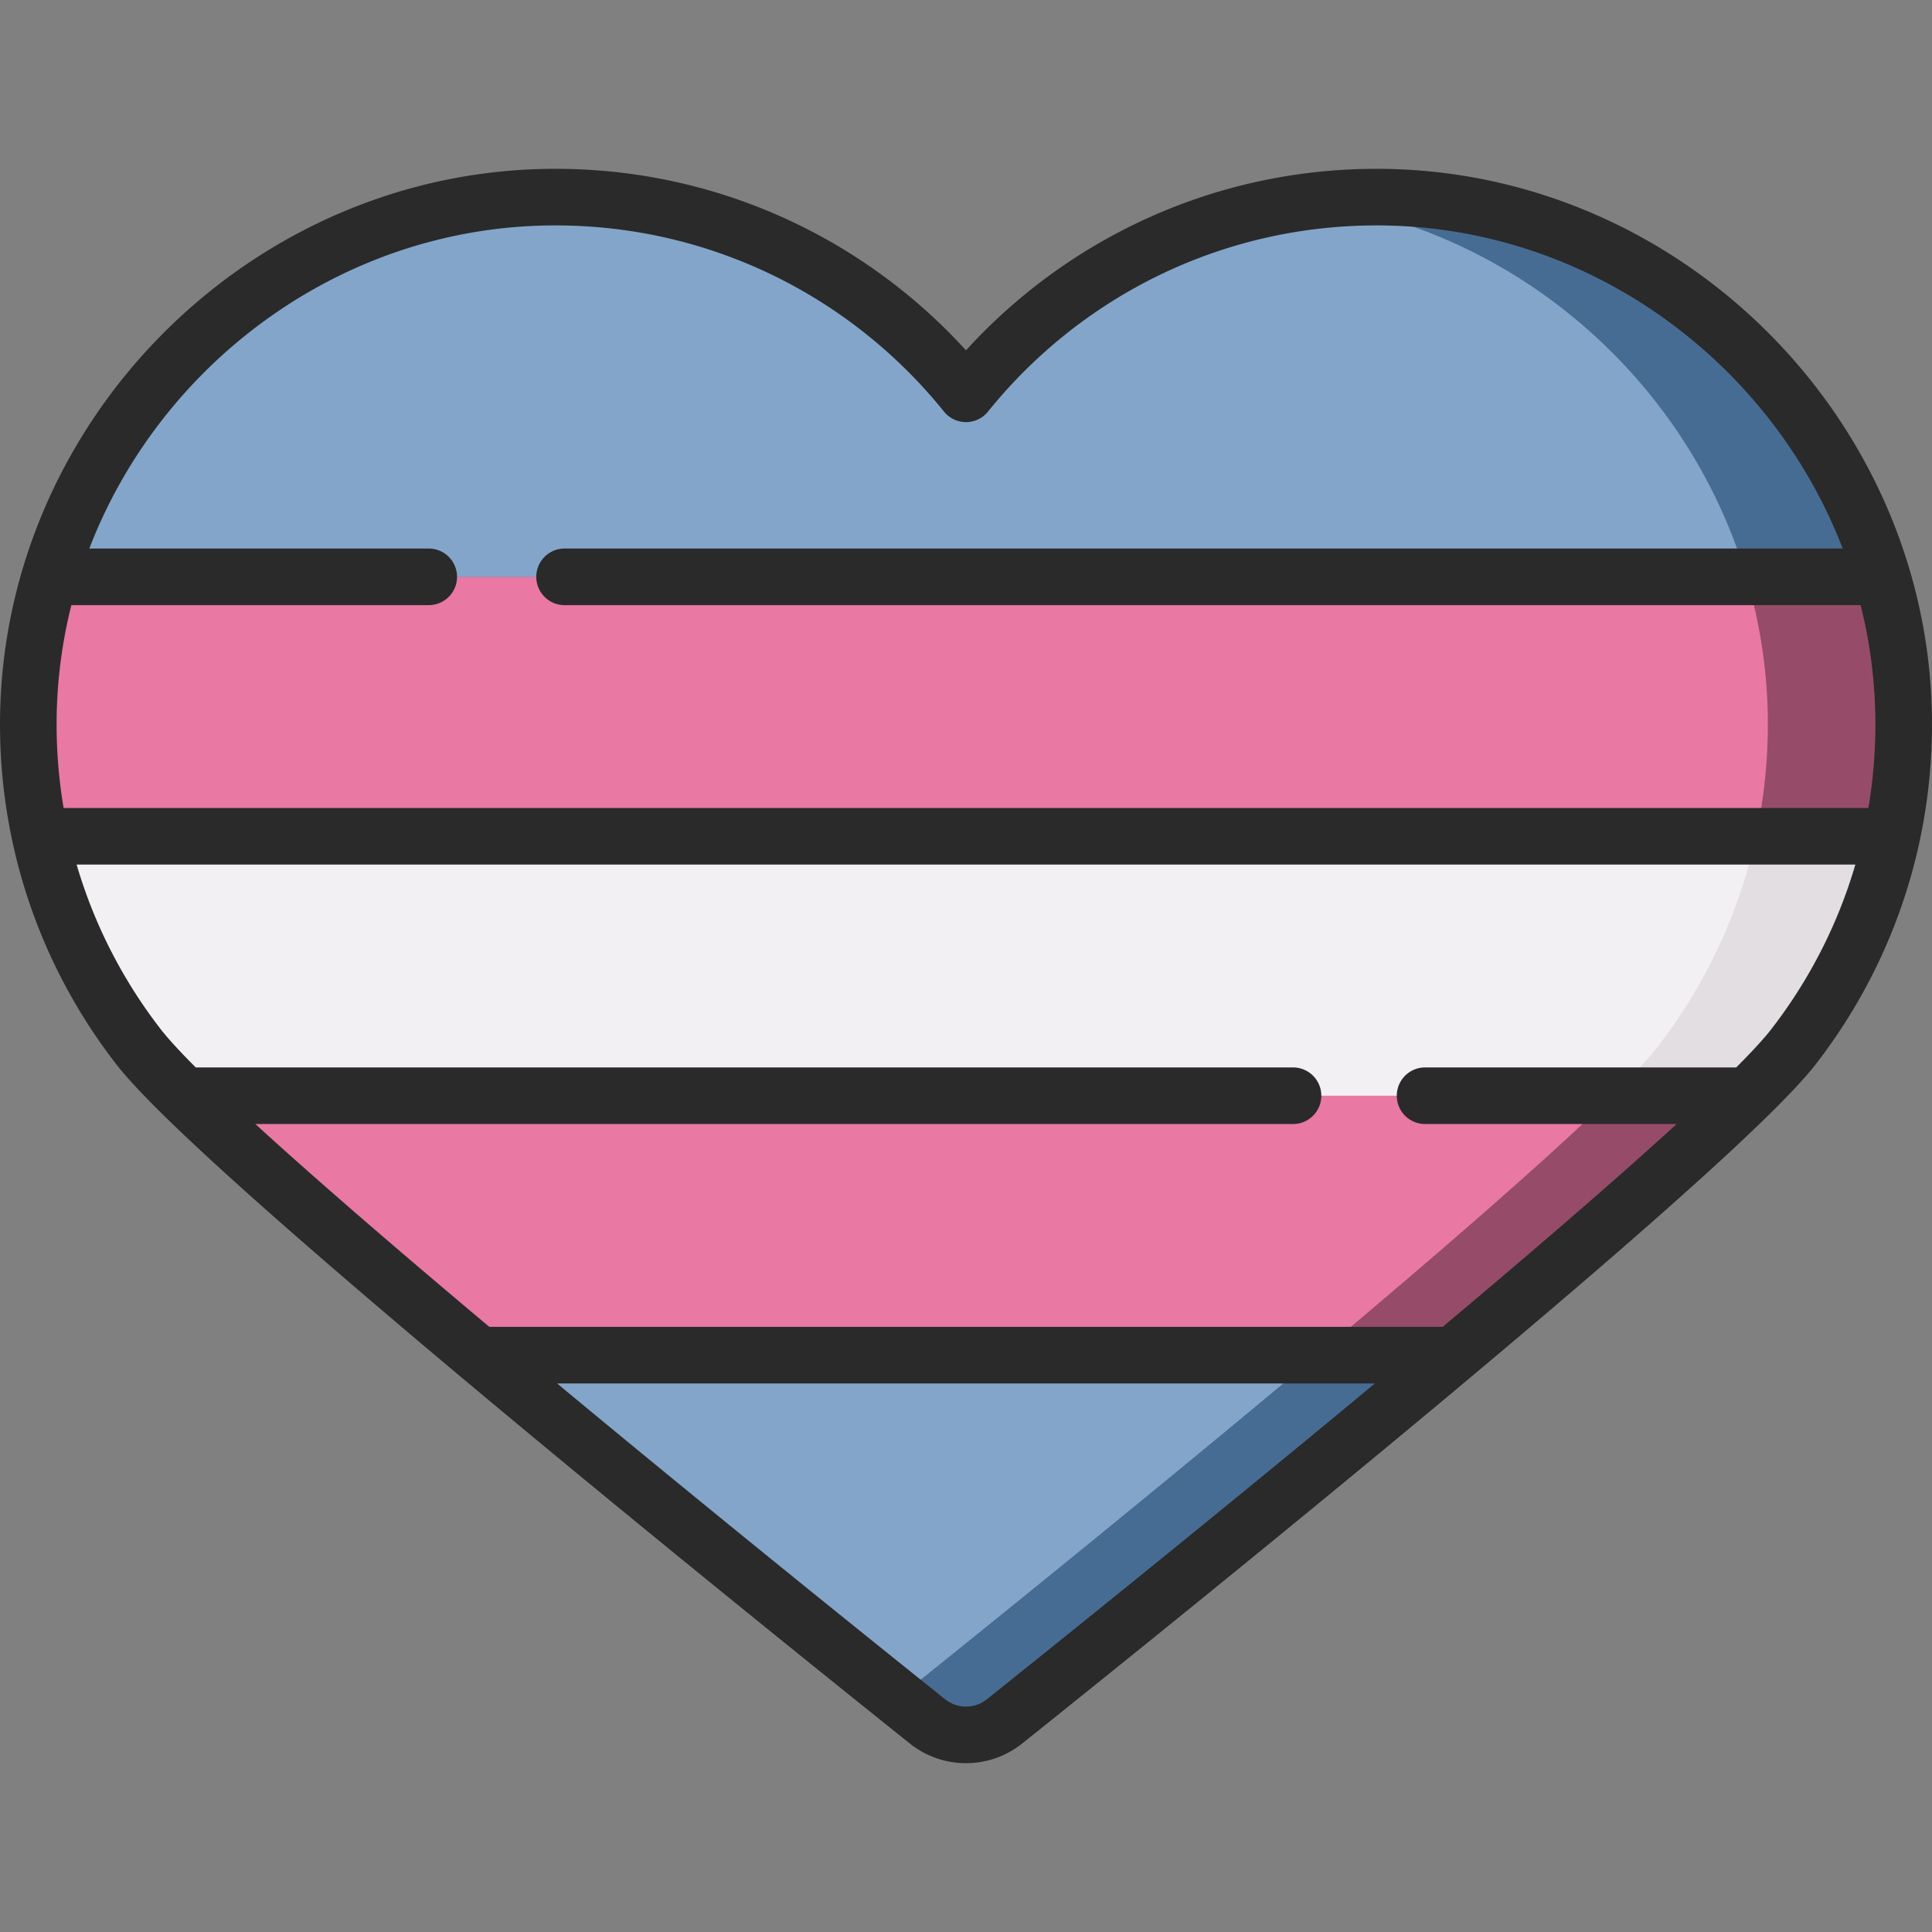
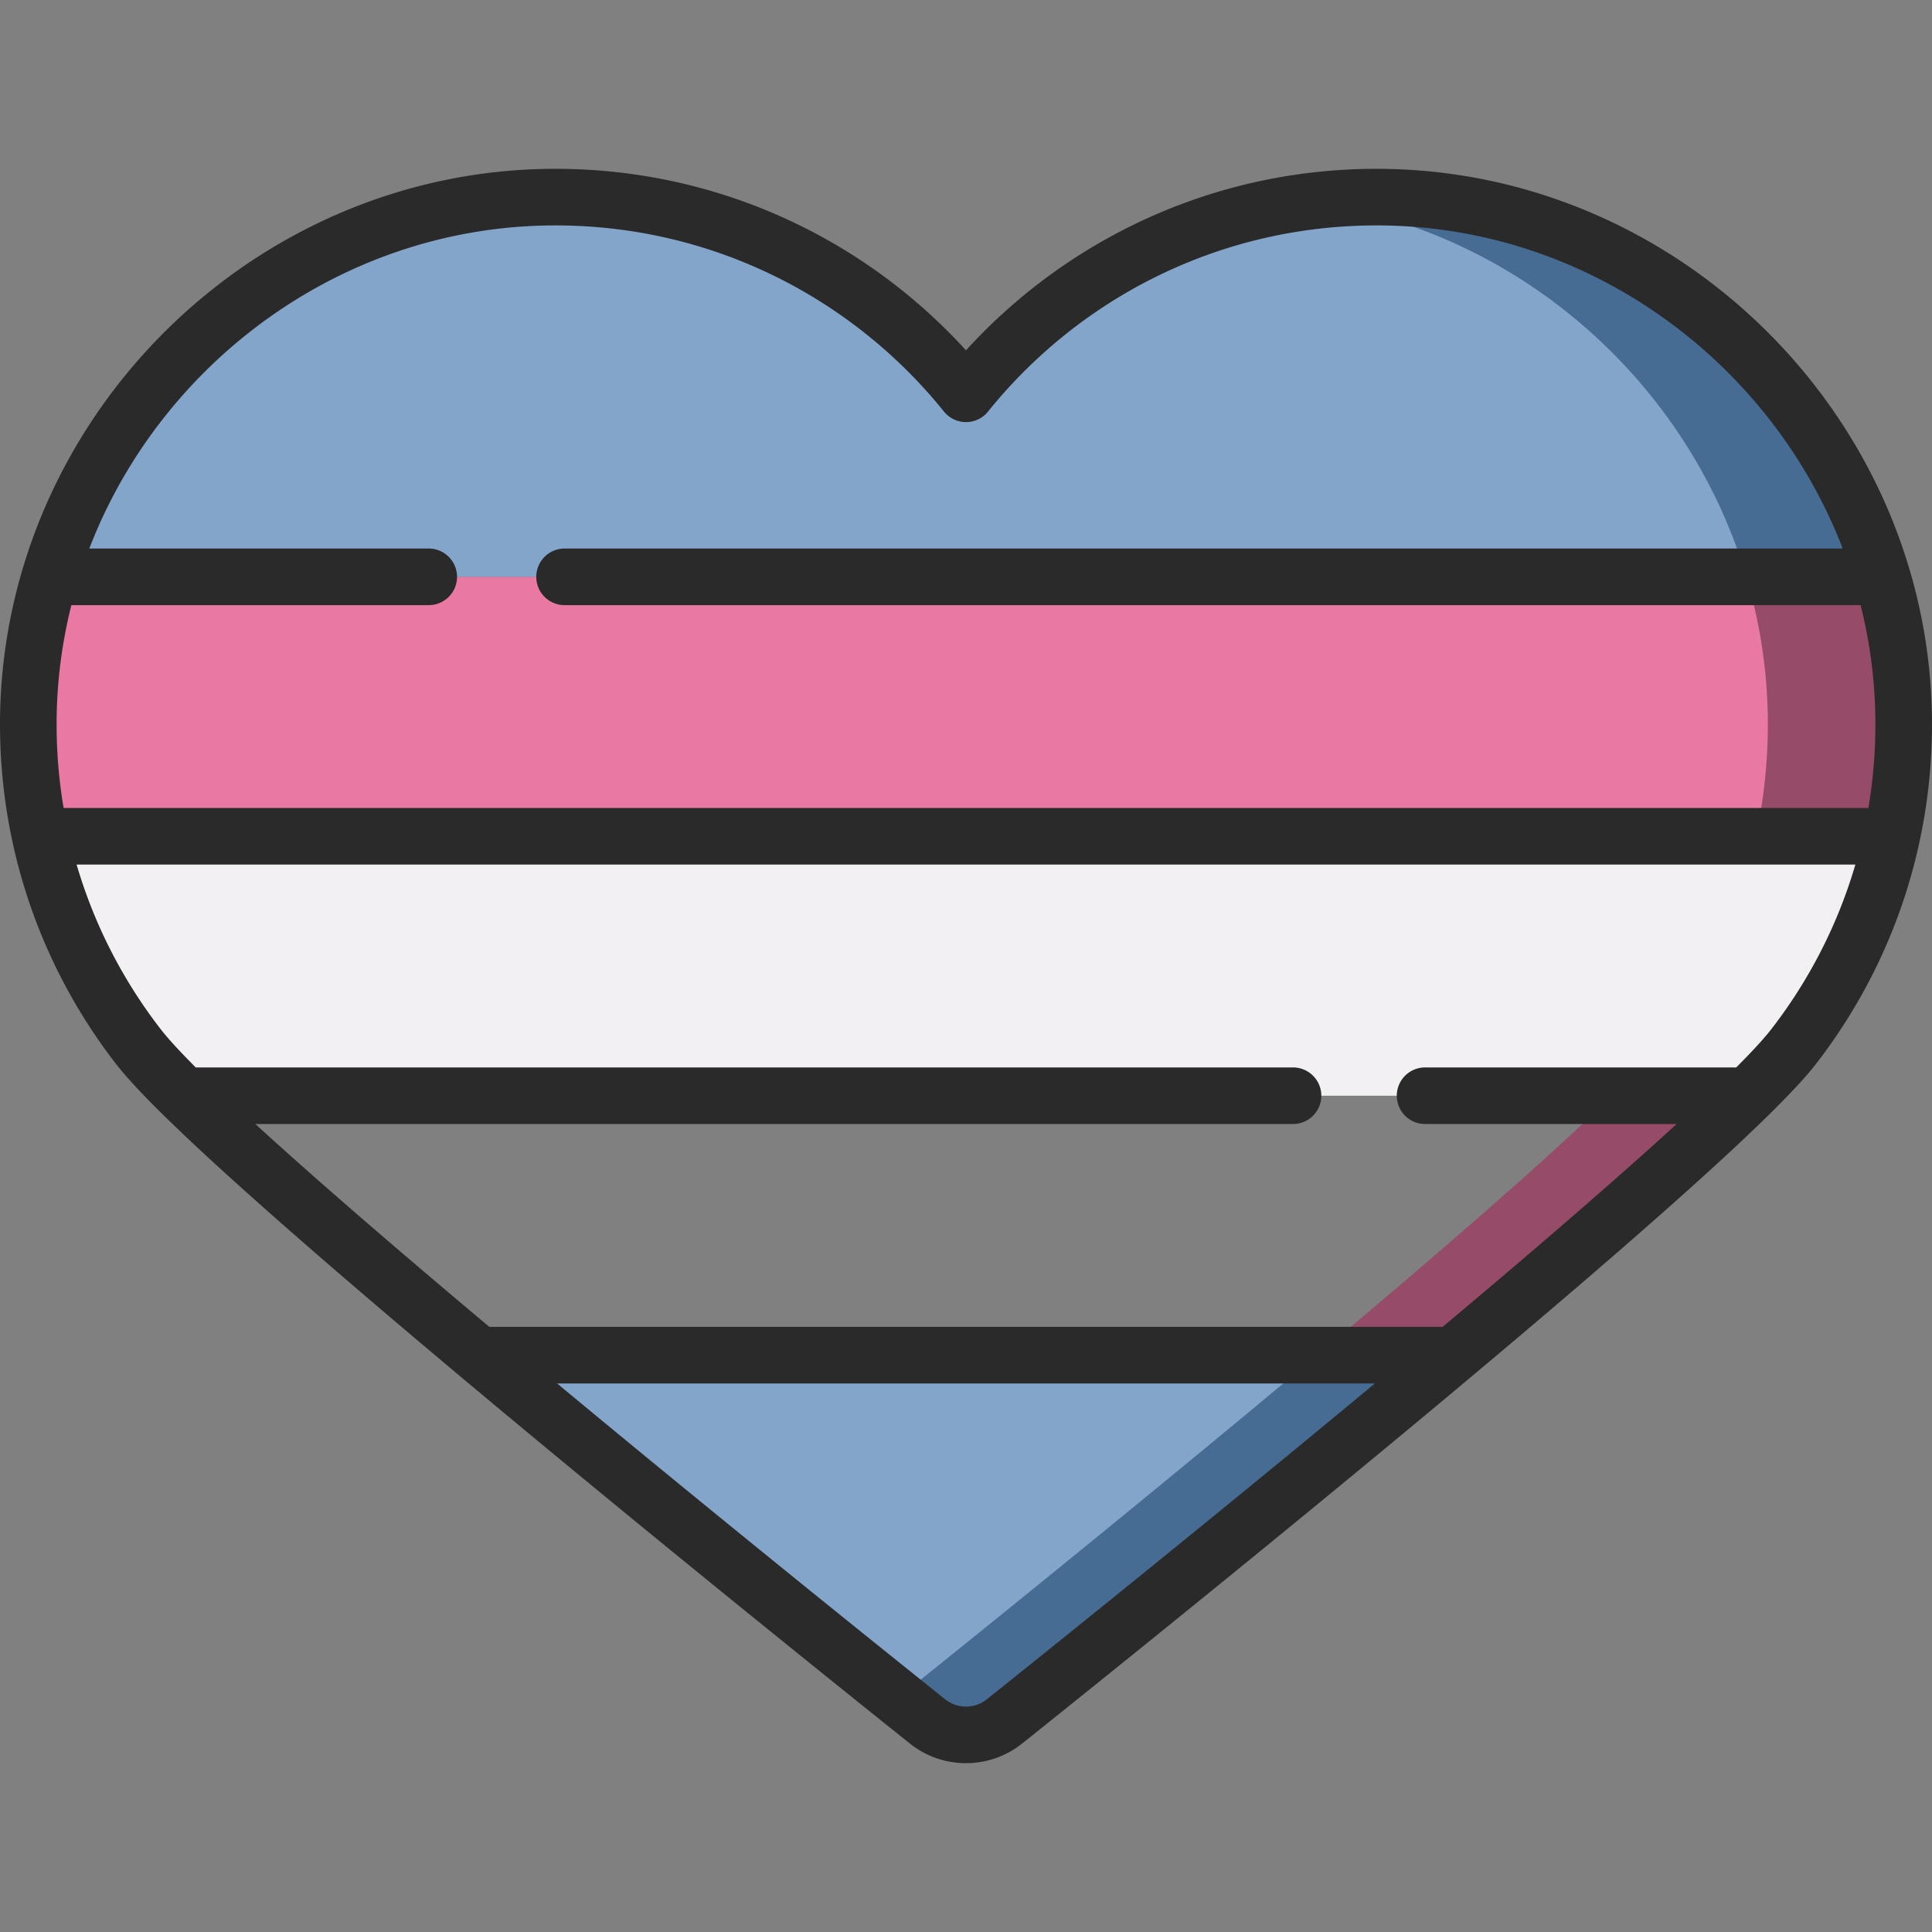
<svg xmlns="http://www.w3.org/2000/svg" version="1.1" width="512" height="512" x="0" y="0" viewBox="0 0 512 512" style="enable-background:new 0 0 512 512" xml:space="preserve" class="">
  <rect x="0" y="0" width="512" height="512" fill="#808080" stroke="none" />
  <g>
    <path d="M245.78 456.178a16.363 16.363 0 0 0 20.44 0c21.276-17.016 72.225-57.977 118.833-97.045H126.947c46.608 39.068 97.558 80.029 118.833 97.045z" style="" fill="#83a5ca" data-original="#62dbfb" class="" opacity="1" />
-     <path d="M126.947 359.133h258.105c31.577-26.469 61.146-52.059 78.156-68.755H48.792c17.009 16.696 46.578 42.286 78.155 68.755z" style="" fill="#e978a3" data-original="#fea3c6" class="" opacity="1" />
    <path d="M475.35 277.328c12.483-16.13 21.508-35.069 25.978-55.705H10.672c4.47 20.636 13.495 39.575 25.978 55.705 2.52 3.257 6.694 7.702 12.142 13.05h414.416c5.448-5.348 9.622-9.793 12.142-13.05z" style="" fill="#f3f0f3" data-original="#f3f0f3" class="" />
    <path d="M504.488 193.823a136.936 136.936 0 0 0-5.691-40.956H13.204a136.931 136.931 0 0 0-5.691 40.956 140.114 140.114 0 0 0 3.159 27.799h490.657a140.114 140.114 0 0 0 3.159-27.799z" style="" fill="#e978a3" data-original="#fea3c6" class="" opacity="1" />
    <path d="M365.175 52.238C321.044 52.129 281.671 72.493 256 104.36c-25.671-31.866-65.044-52.231-109.176-52.122-62.742.155-116.488 43.074-133.62 100.629h485.593C481.664 95.312 427.918 52.393 365.175 52.238z" style="" fill="#83a5ca" data-original="#62dbfb" class="" opacity="1" />
    <path d="M349.053 359.133c-41.646 34.91-86.741 71.315-111.053 90.813 2.896 2.323 5.515 4.42 7.78 6.232a16.363 16.363 0 0 0 20.44 0c21.276-17.016 72.225-57.977 118.833-97.045h-36z" style="" fill="#476c94" data-original="#01d0fb" class="" opacity="1" />
    <path d="M427.208 290.378c-17.009 16.696-46.578 42.286-78.156 68.755h36c31.577-26.469 61.146-52.059 78.156-68.755h-36z" style="" fill="#964c68" data-original="#fe93bb" class="" opacity="1" />
-     <path d="M465.328 221.622c-4.47 20.636-13.495 39.575-25.978 55.705-2.52 3.257-6.694 7.702-12.142 13.05h36c5.448-5.348 9.622-9.793 12.142-13.05 12.483-16.13 21.508-35.069 25.978-55.705h-36z" style="" fill="#e2dee2" data-original="#e2dee2" />
    <path d="M498.796 152.867h-36a136.931 136.931 0 0 1 5.691 40.956 140.132 140.132 0 0 1-3.159 27.8h36a140.05 140.05 0 0 0 3.159-27.8 136.9 136.9 0 0 0-5.691-40.956z" style="" fill="#964c68" data-original="#fe93bb" class="" opacity="1" />
    <path d="M365.175 52.238a140.981 140.981 0 0 0-18.43 1.174c55.03 7.248 100.543 47.354 116.052 99.455h36C481.664 95.312 427.918 52.393 365.175 52.238z" style="" fill="#476c94" data-original="#01d0fb" class="" opacity="1" />
    <path d="M365.175 52.238C321.044 52.129 281.671 72.494 256 104.36c-25.671-31.866-65.044-52.231-109.176-52.122-76.928.19-140.341 64.663-139.312 141.585.421 31.433 11.224 60.359 29.137 83.505 22.004 28.432 168.824 146.612 209.13 178.85a16.363 16.363 0 0 0 20.44 0c40.307-32.238 187.127-150.418 209.13-178.85 17.913-23.146 28.716-52.072 29.137-83.505 1.031-76.922-62.383-141.395-139.311-141.585zM149.618 152.867H493.39M18.61 152.867h95.008M10.672 221.622h490.656M377.664 290.378h82.463M52.458 290.378h290.206M126.947 359.133H382.39" style="stroke-width:15;stroke-linecap:round;stroke-linejoin:round;stroke-miterlimit:10;" fill="none" stroke="#2a2a2a" stroke-width="15" stroke-linecap="round" stroke-linejoin="round" stroke-miterlimit="10" data-original="#000000" opacity="1" />
  </g>
</svg>